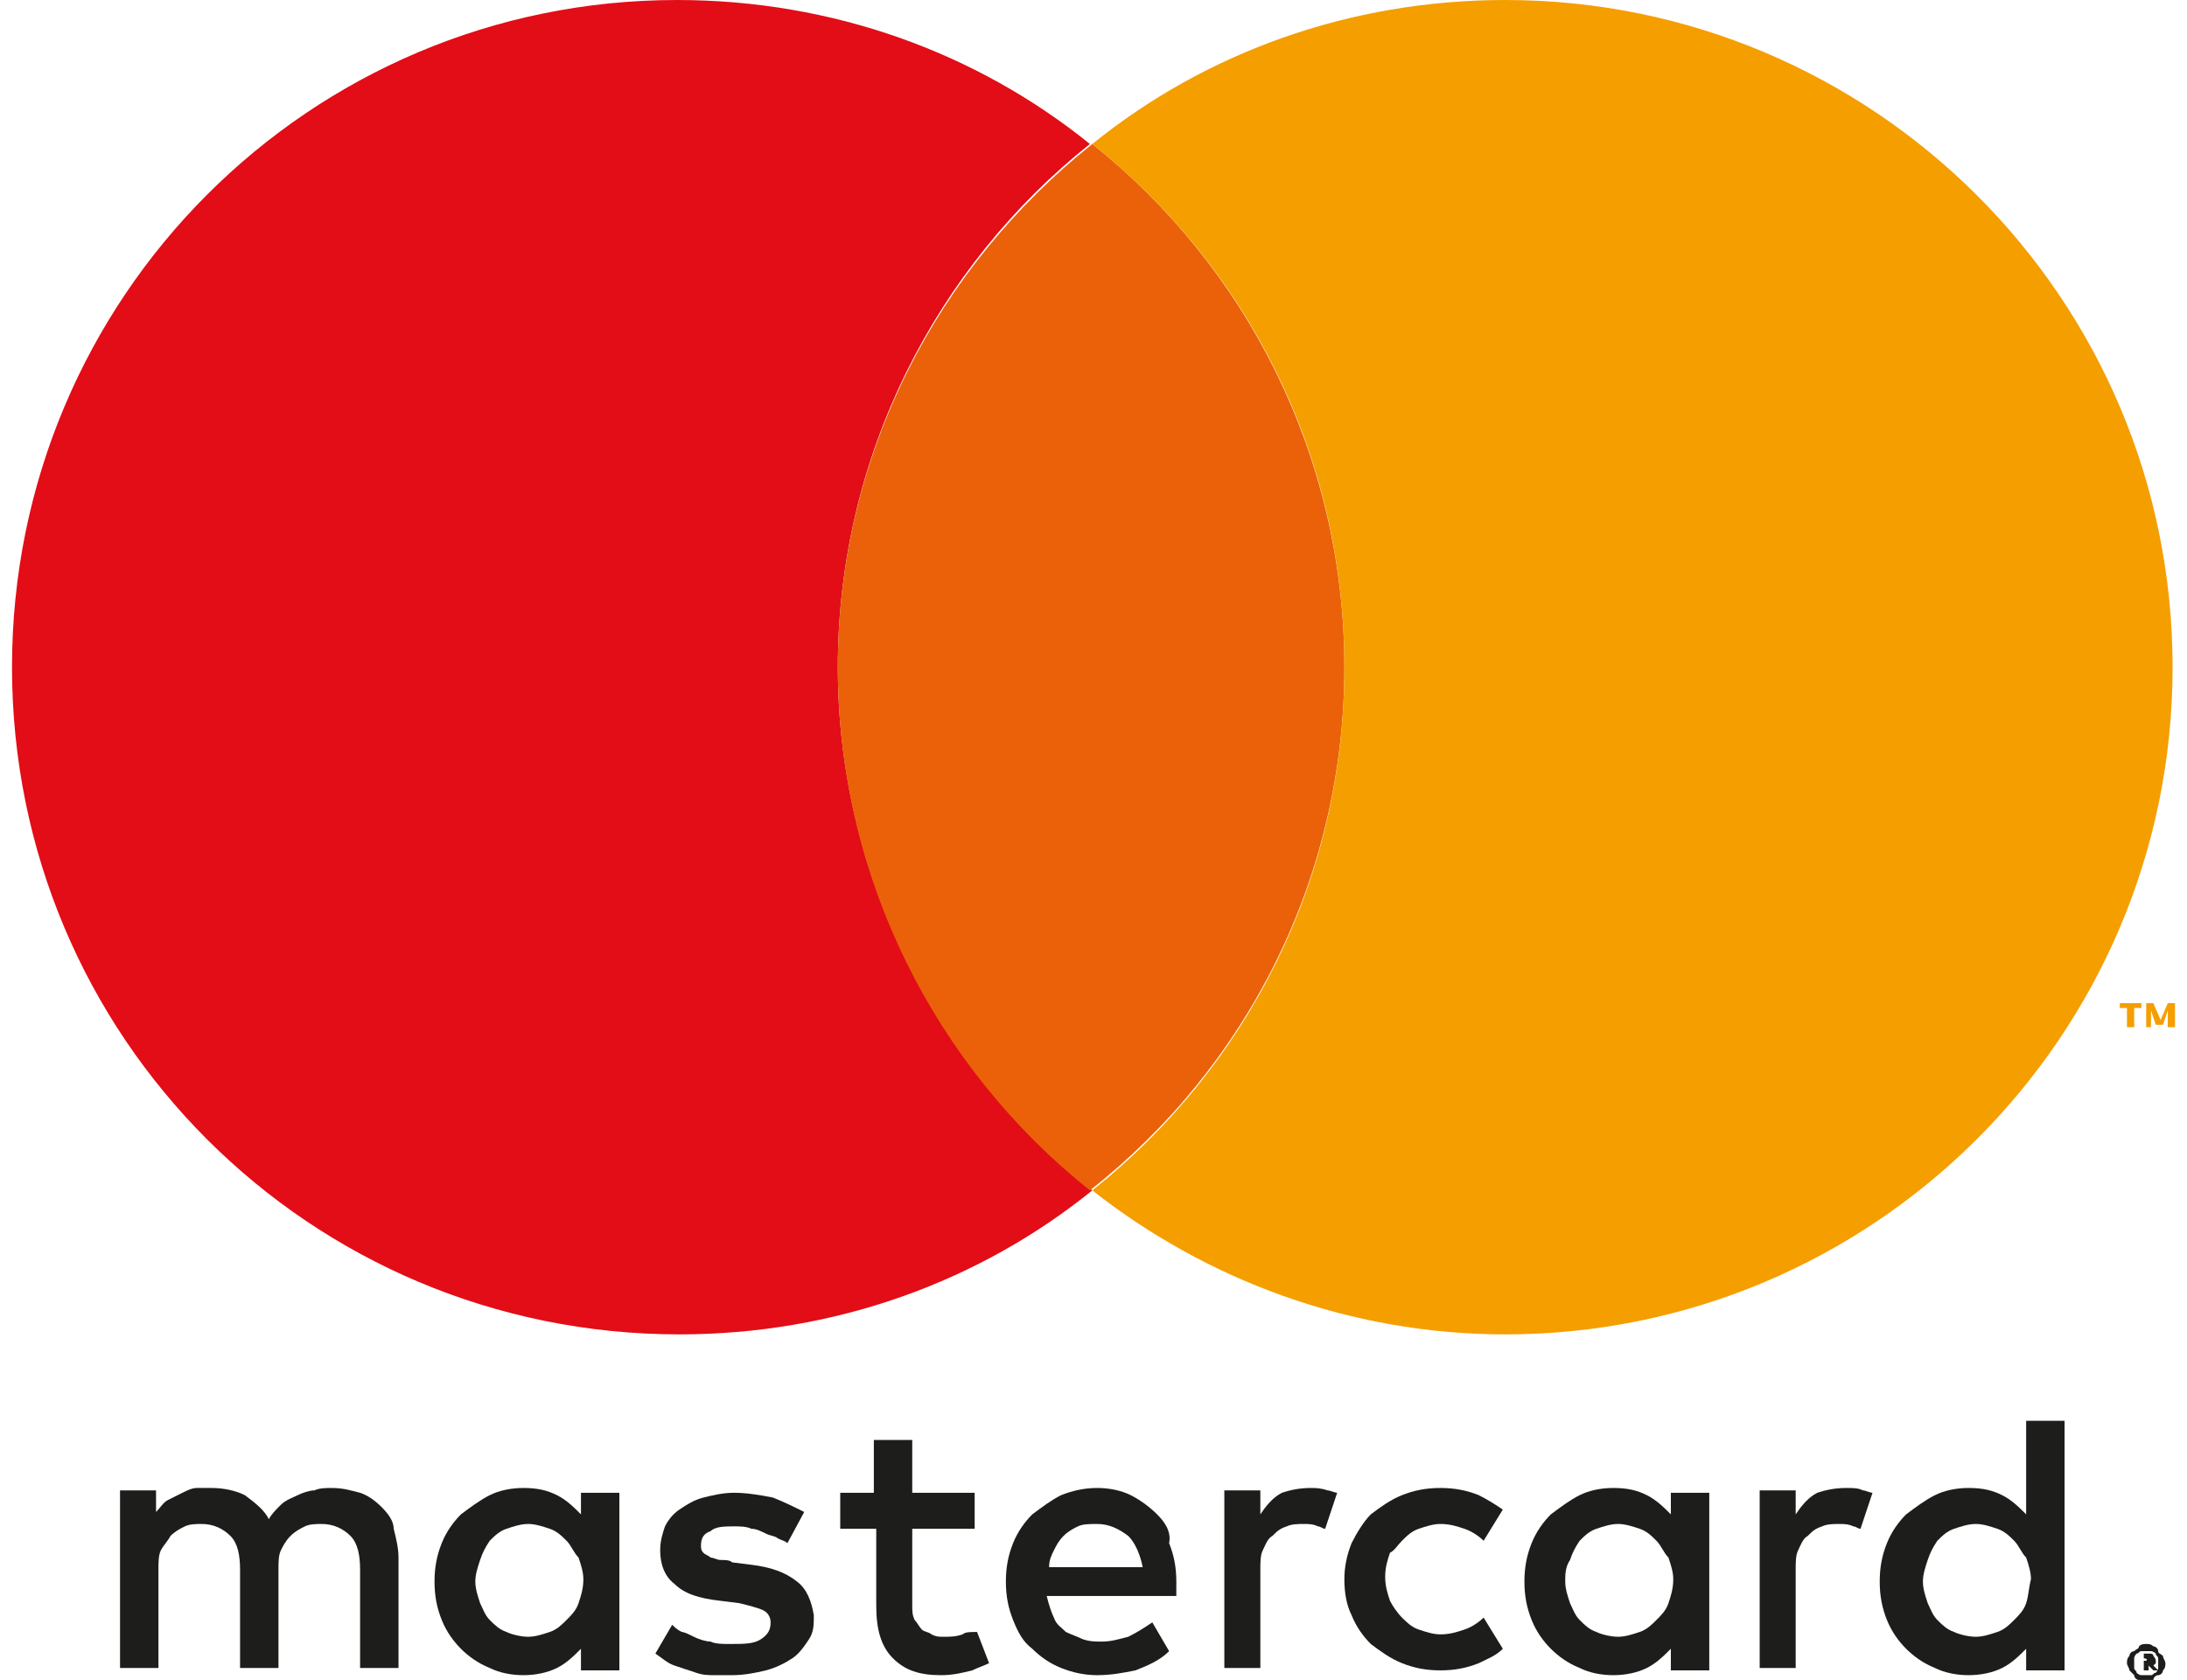
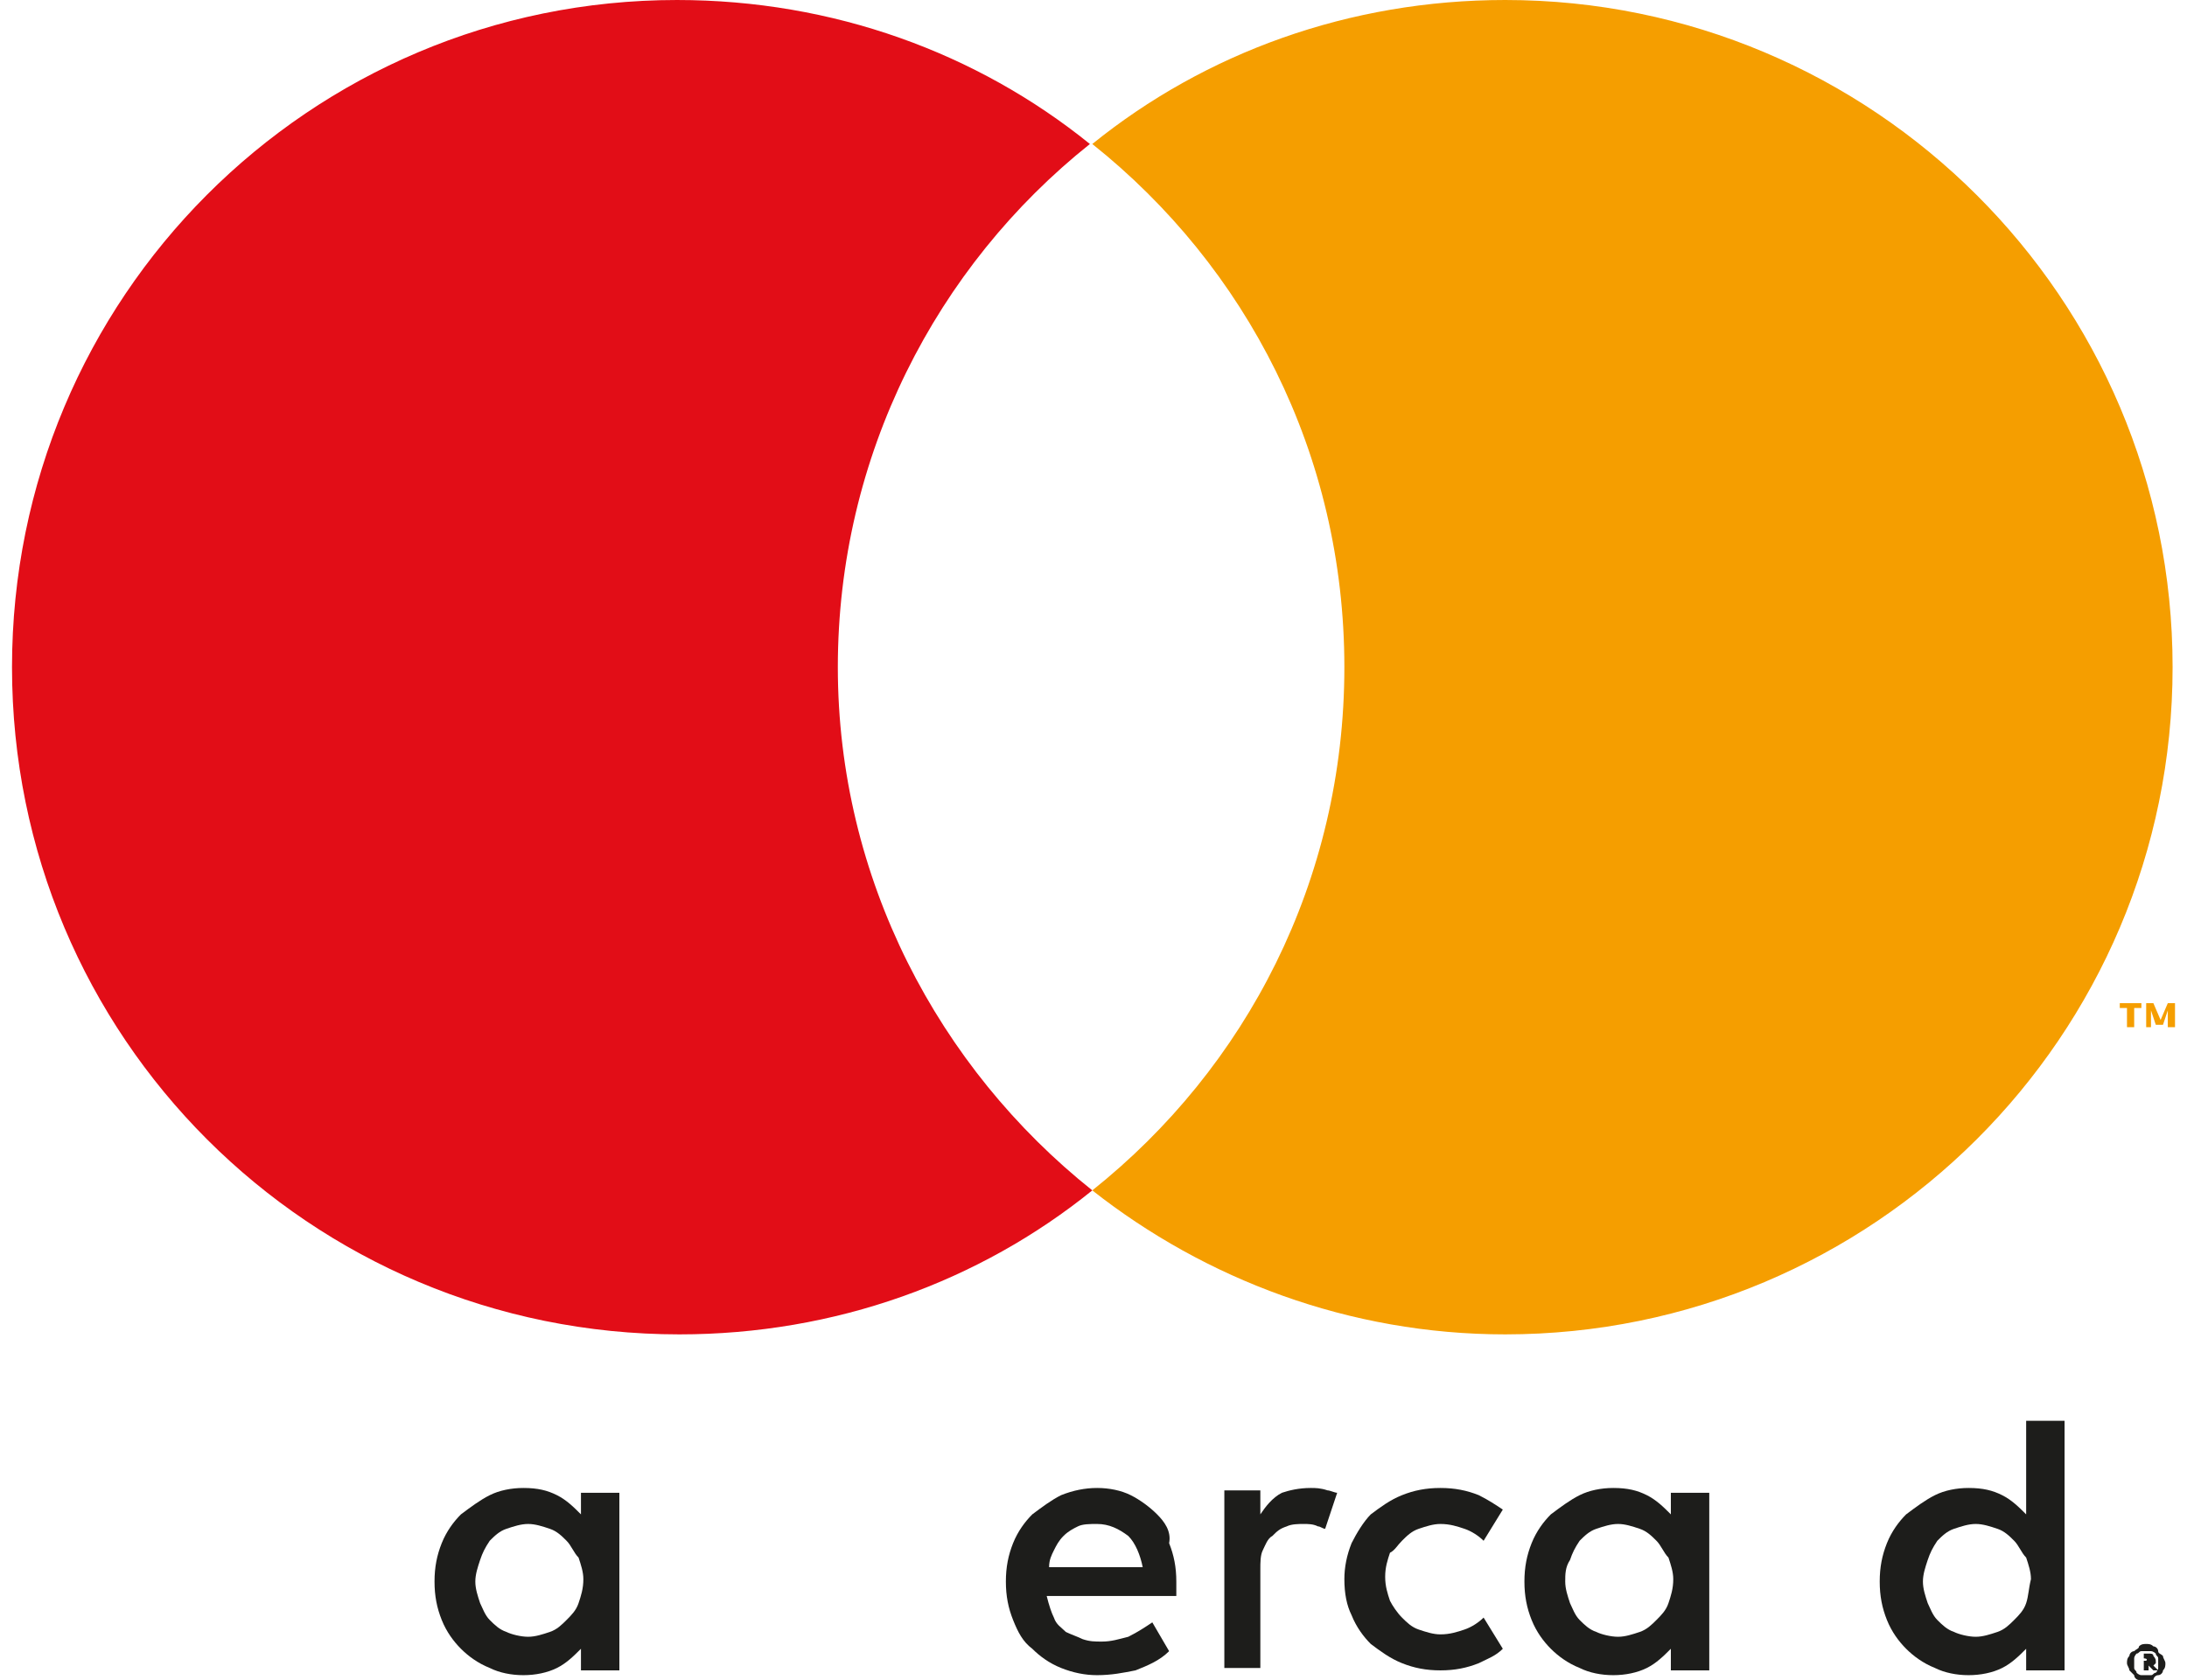
<svg xmlns="http://www.w3.org/2000/svg" version="1.1" id="svg3136" x="0px" y="0px" viewBox="0 0 91.1 70" style="enable-background:new 0 0 91.1 70;" xml:space="preserve">
  <style type="text/css">
	.st0{fill:#1D1D1B;}
	.st1{fill:#E20D17;}
	.st2{fill:#EA610A;}
	.st3{fill:#F59E00;}
</style>
  <g>
-     <path class="st0" d="M15.9,62.8c-0.3-0.3-0.6-0.5-0.9-0.6c-0.4-0.1-0.7-0.2-1.2-0.2c-0.2,0-0.5,0-0.7,0.1c-0.2,0-0.5,0.1-0.7,0.2   c-0.2,0.1-0.5,0.2-0.7,0.4c-0.2,0.2-0.4,0.4-0.5,0.6c-0.2-0.4-0.6-0.7-1-1C9.8,62.1,9.3,62,8.8,62c-0.2,0-0.4,0-0.6,0   c-0.2,0-0.4,0.1-0.6,0.2c-0.2,0.1-0.4,0.2-0.6,0.3c-0.2,0.1-0.3,0.3-0.5,0.5v-0.9H5v7.4h1.6v-4.1c0-0.3,0-0.6,0.1-0.8   C6.8,64.4,7,64.2,7.1,64c0.2-0.2,0.4-0.3,0.6-0.4c0.2-0.1,0.5-0.1,0.7-0.1c0.5,0,0.9,0.2,1.2,0.5c0.3,0.3,0.4,0.8,0.4,1.4v4.1h1.6   v-4.1c0-0.3,0-0.6,0.1-0.8c0.1-0.2,0.2-0.4,0.4-0.6c0.2-0.2,0.4-0.3,0.6-0.4c0.2-0.1,0.5-0.1,0.7-0.1c0.5,0,0.9,0.2,1.2,0.5   c0.3,0.3,0.4,0.8,0.4,1.4v4.1h1.6v-4.6c0-0.4-0.1-0.8-0.2-1.2C16.4,63.4,16.2,63.1,15.9,62.8" />
    <path class="st0" d="M24.2,63.1c-0.3-0.3-0.6-0.6-1-0.8c-0.4-0.2-0.8-0.3-1.4-0.3c-0.5,0-1,0.1-1.4,0.3c-0.4,0.2-0.8,0.5-1.2,0.8   c-0.3,0.3-0.6,0.7-0.8,1.2c-0.2,0.5-0.3,1-0.3,1.6c0,0.6,0.1,1.1,0.3,1.6c0.2,0.5,0.5,0.9,0.8,1.2s0.7,0.6,1.2,0.8   c0.4,0.2,0.9,0.3,1.4,0.3c0.5,0,1-0.1,1.4-0.3c0.4-0.2,0.7-0.5,1-0.8v0.9h1.6v-7.4h-1.6V63.1L24.2,63.1z M24.1,66.8   c-0.1,0.3-0.3,0.5-0.5,0.7c-0.2,0.2-0.4,0.4-0.7,0.5c-0.3,0.1-0.6,0.2-0.9,0.2c-0.3,0-0.7-0.1-0.9-0.2c-0.3-0.1-0.5-0.3-0.7-0.5   c-0.2-0.2-0.3-0.5-0.4-0.7c-0.1-0.3-0.2-0.6-0.2-0.9c0-0.3,0.1-0.6,0.2-0.9c0.1-0.3,0.2-0.5,0.4-0.8c0.2-0.2,0.4-0.4,0.7-0.5   c0.3-0.1,0.6-0.2,0.9-0.2c0.3,0,0.6,0.1,0.9,0.2c0.3,0.1,0.5,0.3,0.7,0.5c0.2,0.2,0.3,0.5,0.5,0.7c0.1,0.3,0.2,0.6,0.2,0.9   C24.3,66.2,24.2,66.5,24.1,66.8" />
-     <path class="st0" d="M33.2,65.9c-0.5-0.4-1.1-0.6-1.9-0.7l-0.8-0.1C30.4,65,30.2,65,30,65c-0.1,0-0.3-0.1-0.4-0.1   c-0.1-0.1-0.2-0.1-0.3-0.2c-0.1-0.1-0.1-0.2-0.1-0.3c0-0.3,0.1-0.5,0.4-0.6c0.2-0.2,0.6-0.2,1-0.2c0.2,0,0.5,0,0.7,0.1   c0.2,0,0.4,0.1,0.6,0.2c0.2,0.1,0.4,0.1,0.5,0.2c0.2,0.1,0.3,0.1,0.4,0.2l0.7-1.3c-0.4-0.2-0.8-0.4-1.3-0.6   c-0.5-0.1-1.1-0.2-1.6-0.2c-0.5,0-0.9,0.1-1.3,0.2c-0.4,0.1-0.7,0.3-1,0.5c-0.3,0.2-0.5,0.5-0.6,0.7c-0.1,0.3-0.2,0.6-0.2,1   c0,0.6,0.2,1.1,0.6,1.4c0.4,0.4,1,0.6,1.9,0.7l0.8,0.1c0.4,0.1,0.8,0.2,1,0.3c0.2,0.1,0.3,0.3,0.3,0.5c0,0.3-0.1,0.5-0.4,0.7   c-0.3,0.2-0.7,0.2-1.3,0.2c-0.3,0-0.6,0-0.8-0.1c-0.2,0-0.5-0.1-0.7-0.2c-0.2-0.1-0.4-0.2-0.5-0.2c-0.2-0.1-0.3-0.2-0.4-0.3   l-0.7,1.2c0.3,0.2,0.5,0.4,0.8,0.5c0.3,0.1,0.6,0.2,0.9,0.3s0.5,0.1,0.8,0.1c0.3,0,0.5,0,0.7,0c0.5,0,1-0.1,1.4-0.2   c0.4-0.1,0.8-0.3,1.1-0.5c0.3-0.2,0.5-0.5,0.7-0.8c0.2-0.3,0.2-0.6,0.2-1C33.8,66.7,33.6,66.2,33.2,65.9" />
    <path class="st0" d="M48.2,63.1c-0.3-0.3-0.7-0.6-1.1-0.8c-0.4-0.2-0.9-0.3-1.4-0.3c-0.5,0-1,0.1-1.5,0.3c-0.4,0.2-0.8,0.5-1.2,0.8   c-0.3,0.3-0.6,0.7-0.8,1.2c-0.2,0.5-0.3,1-0.3,1.6c0,0.6,0.1,1.1,0.3,1.6c0.2,0.5,0.4,0.9,0.8,1.2c0.3,0.3,0.7,0.6,1.2,0.8   s1,0.3,1.5,0.3c0.6,0,1.1-0.1,1.6-0.2c0.5-0.2,1-0.4,1.4-0.8L48,67.6c-0.3,0.2-0.6,0.4-1,0.6c-0.4,0.1-0.7,0.2-1.1,0.2   c-0.3,0-0.5,0-0.8-0.1c-0.2-0.1-0.5-0.2-0.7-0.3c-0.2-0.2-0.4-0.3-0.5-0.6c-0.1-0.2-0.2-0.5-0.3-0.9h5.4c0-0.1,0-0.2,0-0.3   c0-0.1,0-0.2,0-0.3c0-0.6-0.1-1.1-0.3-1.6C48.8,63.8,48.5,63.4,48.2,63.1 M43.7,65.3c0-0.3,0.1-0.5,0.2-0.7   c0.1-0.2,0.2-0.4,0.4-0.6c0.2-0.2,0.4-0.3,0.6-0.4c0.2-0.1,0.5-0.1,0.8-0.1c0.5,0,0.9,0.2,1.3,0.5c0.3,0.3,0.5,0.8,0.6,1.3H43.7   L43.7,65.3z" />
    <path class="st0" d="M69.6,63.1c-0.3-0.3-0.6-0.6-1-0.8c-0.4-0.2-0.8-0.3-1.4-0.3c-0.5,0-1,0.1-1.4,0.3c-0.4,0.2-0.8,0.5-1.2,0.8   c-0.3,0.3-0.6,0.7-0.8,1.2c-0.2,0.5-0.3,1-0.3,1.6c0,0.6,0.1,1.1,0.3,1.6s0.5,0.9,0.8,1.2s0.7,0.6,1.2,0.8c0.4,0.2,0.9,0.3,1.4,0.3   c0.5,0,1-0.1,1.4-0.3c0.4-0.2,0.7-0.5,1-0.8v0.9h1.6v-7.4h-1.6V63.1L69.6,63.1z M69.5,66.8c-0.1,0.3-0.3,0.5-0.5,0.7   c-0.2,0.2-0.4,0.4-0.7,0.5c-0.3,0.1-0.6,0.2-0.9,0.2c-0.3,0-0.7-0.1-0.9-0.2c-0.3-0.1-0.5-0.3-0.7-0.5c-0.2-0.2-0.3-0.5-0.4-0.7   c-0.1-0.3-0.2-0.6-0.2-0.9c0-0.3,0-0.6,0.2-0.9c0.1-0.3,0.2-0.5,0.4-0.8c0.2-0.2,0.4-0.4,0.7-0.5c0.3-0.1,0.6-0.2,0.9-0.2   c0.3,0,0.6,0.1,0.9,0.2c0.3,0.1,0.5,0.3,0.7,0.5c0.2,0.2,0.3,0.5,0.5,0.7c0.1,0.3,0.2,0.6,0.2,0.9C69.7,66.2,69.6,66.5,69.5,66.8" />
-     <path class="st0" d="M40.1,68.1c-0.3,0.1-0.5,0.1-0.8,0.1c-0.2,0-0.3,0-0.5-0.1c-0.1-0.1-0.3-0.1-0.4-0.2c-0.1-0.1-0.2-0.3-0.3-0.4   c-0.1-0.2-0.1-0.4-0.1-0.6v-3.2h2.6v-1.5h-2.6V60h-1.6v2.2H35v1.5h1.5v3.2c0,1,0.2,1.7,0.7,2.2c0.5,0.5,1.1,0.7,2,0.7   c0.5,0,0.9-0.1,1.3-0.2c0.2-0.1,0.5-0.2,0.7-0.3l-0.5-1.3C40.4,68,40.2,68,40.1,68.1" />
    <path class="st0" d="M54.6,62c-0.5,0-0.9,0.1-1.2,0.2c-0.4,0.2-0.7,0.6-0.9,0.9v-1H51v7.4h1.5v-4.1c0-0.3,0-0.6,0.1-0.8   c0.1-0.2,0.2-0.5,0.4-0.6c0.2-0.2,0.3-0.3,0.6-0.4c0.2-0.1,0.5-0.1,0.7-0.1c0.2,0,0.4,0,0.6,0.1c0.1,0,0.2,0.1,0.3,0.1l0.5-1.5   c-0.1,0-0.3-0.1-0.4-0.1C55,62,54.8,62,54.6,62" />
-     <path class="st0" d="M76.9,62c-0.5,0-0.9,0.1-1.2,0.2c-0.4,0.2-0.7,0.6-0.9,0.9v-1h-1.5v7.4h1.5v-4.1c0-0.3,0-0.6,0.1-0.8   c0.1-0.2,0.2-0.5,0.4-0.6c0.2-0.2,0.3-0.3,0.6-0.4c0.2-0.1,0.5-0.1,0.7-0.1c0.2,0,0.4,0,0.6,0.1c0.1,0,0.2,0.1,0.3,0.1l0.5-1.5   c-0.1,0-0.3-0.1-0.4-0.1C77.4,62,77.2,62,76.9,62" />
    <path class="st0" d="M84.4,59.2v3.9c-0.3-0.3-0.6-0.6-1-0.8c-0.4-0.2-0.8-0.3-1.4-0.3c-0.5,0-1,0.1-1.4,0.3   c-0.4,0.2-0.8,0.5-1.2,0.8c-0.3,0.3-0.6,0.7-0.8,1.2c-0.2,0.5-0.3,1-0.3,1.6c0,0.6,0.1,1.1,0.3,1.6c0.2,0.5,0.5,0.9,0.8,1.2   c0.3,0.3,0.7,0.6,1.2,0.8c0.4,0.2,0.9,0.3,1.4,0.3c0.5,0,1-0.1,1.4-0.3c0.4-0.2,0.7-0.5,1-0.8v0.9H86V59.2L84.4,59.2L84.4,59.2z    M84.4,66.8c-0.1,0.3-0.3,0.5-0.5,0.7c-0.2,0.2-0.4,0.4-0.7,0.5c-0.3,0.1-0.6,0.2-0.9,0.2c-0.3,0-0.7-0.1-0.9-0.2   c-0.3-0.1-0.5-0.3-0.7-0.5c-0.2-0.2-0.3-0.5-0.4-0.7c-0.1-0.3-0.2-0.6-0.2-0.9c0-0.3,0.1-0.6,0.2-0.9c0.1-0.3,0.2-0.5,0.4-0.8   c0.2-0.2,0.4-0.4,0.7-0.5c0.3-0.1,0.6-0.2,0.9-0.2c0.3,0,0.6,0.1,0.9,0.2c0.3,0.1,0.5,0.3,0.7,0.5c0.2,0.2,0.3,0.5,0.5,0.7   c0.1,0.3,0.2,0.6,0.2,0.9C84.5,66.2,84.5,66.5,84.4,66.8" />
    <path class="st0" d="M58.4,64.2c0.2-0.2,0.4-0.4,0.7-0.5c0.3-0.1,0.6-0.2,0.9-0.2c0.4,0,0.7,0.1,1,0.2c0.3,0.1,0.6,0.3,0.8,0.5   l0.8-1.3c-0.3-0.2-0.6-0.4-1-0.6c-0.5-0.2-1-0.3-1.6-0.3c-0.6,0-1.1,0.1-1.6,0.3c-0.5,0.2-0.9,0.5-1.3,0.8   c-0.3,0.3-0.6,0.8-0.8,1.2c-0.2,0.5-0.3,1-0.3,1.5c0,0.6,0.1,1.1,0.3,1.5c0.2,0.5,0.5,0.9,0.8,1.2c0.4,0.3,0.8,0.6,1.3,0.8   c0.5,0.2,1,0.3,1.6,0.3c0.6,0,1.1-0.1,1.6-0.3c0.4-0.2,0.7-0.3,1-0.6l-0.8-1.3c-0.2,0.2-0.5,0.4-0.8,0.5c-0.3,0.1-0.6,0.2-1,0.2   c-0.3,0-0.6-0.1-0.9-0.2c-0.3-0.1-0.5-0.3-0.7-0.5c-0.2-0.2-0.4-0.5-0.5-0.7c-0.1-0.3-0.2-0.6-0.2-1s0.1-0.7,0.2-1   C58.1,64.6,58.2,64.4,58.4,64.2" />
    <path class="st0" d="M89.4,68.5c0.1,0,0.2,0,0.3,0.1c0.1,0,0.2,0.1,0.2,0.2s0.1,0.1,0.2,0.2c0,0.1,0.1,0.2,0.1,0.3   c0,0.1,0,0.2-0.1,0.3c0,0.1-0.1,0.2-0.2,0.2s-0.2,0.1-0.2,0.2c-0.1,0-0.2,0.1-0.3,0.1c-0.1,0-0.2,0-0.3-0.1c-0.1,0-0.2-0.1-0.2-0.2   c-0.1-0.1-0.1-0.1-0.2-0.2c0-0.1-0.1-0.2-0.1-0.3c0-0.1,0-0.2,0.1-0.3c0-0.1,0.1-0.2,0.2-0.2c0.1-0.1,0.2-0.1,0.2-0.2   C89.2,68.5,89.3,68.5,89.4,68.5 M89.4,69.8c0.1,0,0.1,0,0.2,0c0.1,0,0.1-0.1,0.2-0.1c0,0,0.1-0.1,0.1-0.2c0-0.1,0-0.1,0-0.2   c0-0.1,0-0.1,0-0.2c0-0.1-0.1-0.1-0.1-0.2c0,0-0.1-0.1-0.2-0.1c-0.1,0-0.1,0-0.2,0c-0.1,0-0.1,0-0.2,0c-0.1,0-0.1,0.1-0.2,0.1   c0,0-0.1,0.1-0.1,0.2c0,0.1,0,0.1,0,0.2c0,0.1,0,0.1,0,0.2c0,0.1,0.1,0.1,0.1,0.2c0,0,0.1,0.1,0.2,0.1   C89.3,69.8,89.3,69.8,89.4,69.8 M89.5,68.9c0.1,0,0.2,0,0.2,0.1c0,0,0.1,0.1,0.1,0.2c0,0.1,0,0.1,0,0.1c0,0-0.1,0.1-0.1,0.1   l0.2,0.2h-0.2l-0.2-0.2h0v0.2h-0.2v-0.7H89.5L89.5,68.9z M89.3,69.1v0.1h0.1c0,0,0,0,0.1,0c0,0,0,0,0,0s0,0,0,0c0,0,0,0-0.1,0   C89.5,69.1,89.3,69.1,89.3,69.1z" />
    <path class="st1" d="M34.9,27.8c0-8.8,4.1-16.7,10.5-21.8c-4.7-3.8-10.7-6-17.2-6C12.9,0,0.5,12.4,0.5,27.8s12.4,27.8,27.8,27.8   c6.5,0,12.5-2.2,17.2-6C39.1,44.5,34.9,36.6,34.9,27.8" />
-     <path class="st2" d="M34.9,27.8c0,8.8,4.1,16.7,10.5,21.8C51.9,44.5,56,36.6,56,27.8S51.9,11.1,45.5,6   C39.1,11.1,34.9,18.9,34.9,27.8" />
    <path class="st3" d="M88.6,42.8V42h-0.3v-0.2h0.9V42h-0.3v0.8L88.6,42.8L88.6,42.8z M90.3,42.8v-0.7l-0.2,0.6h-0.3l-0.2-0.6v0.7   h-0.2v-1h0.3l0.3,0.7l0.3-0.7h0.3v1H90.3z" />
    <path class="st3" d="M62.7,0c-6.5,0-12.5,2.2-17.2,6C51.9,11.1,56,18.9,56,27.8s-4.1,16.7-10.5,21.8c4.7,3.7,10.7,6,17.2,6   c15.3,0,27.8-12.4,27.8-27.8S78,0,62.7,0" />
  </g>
</svg>